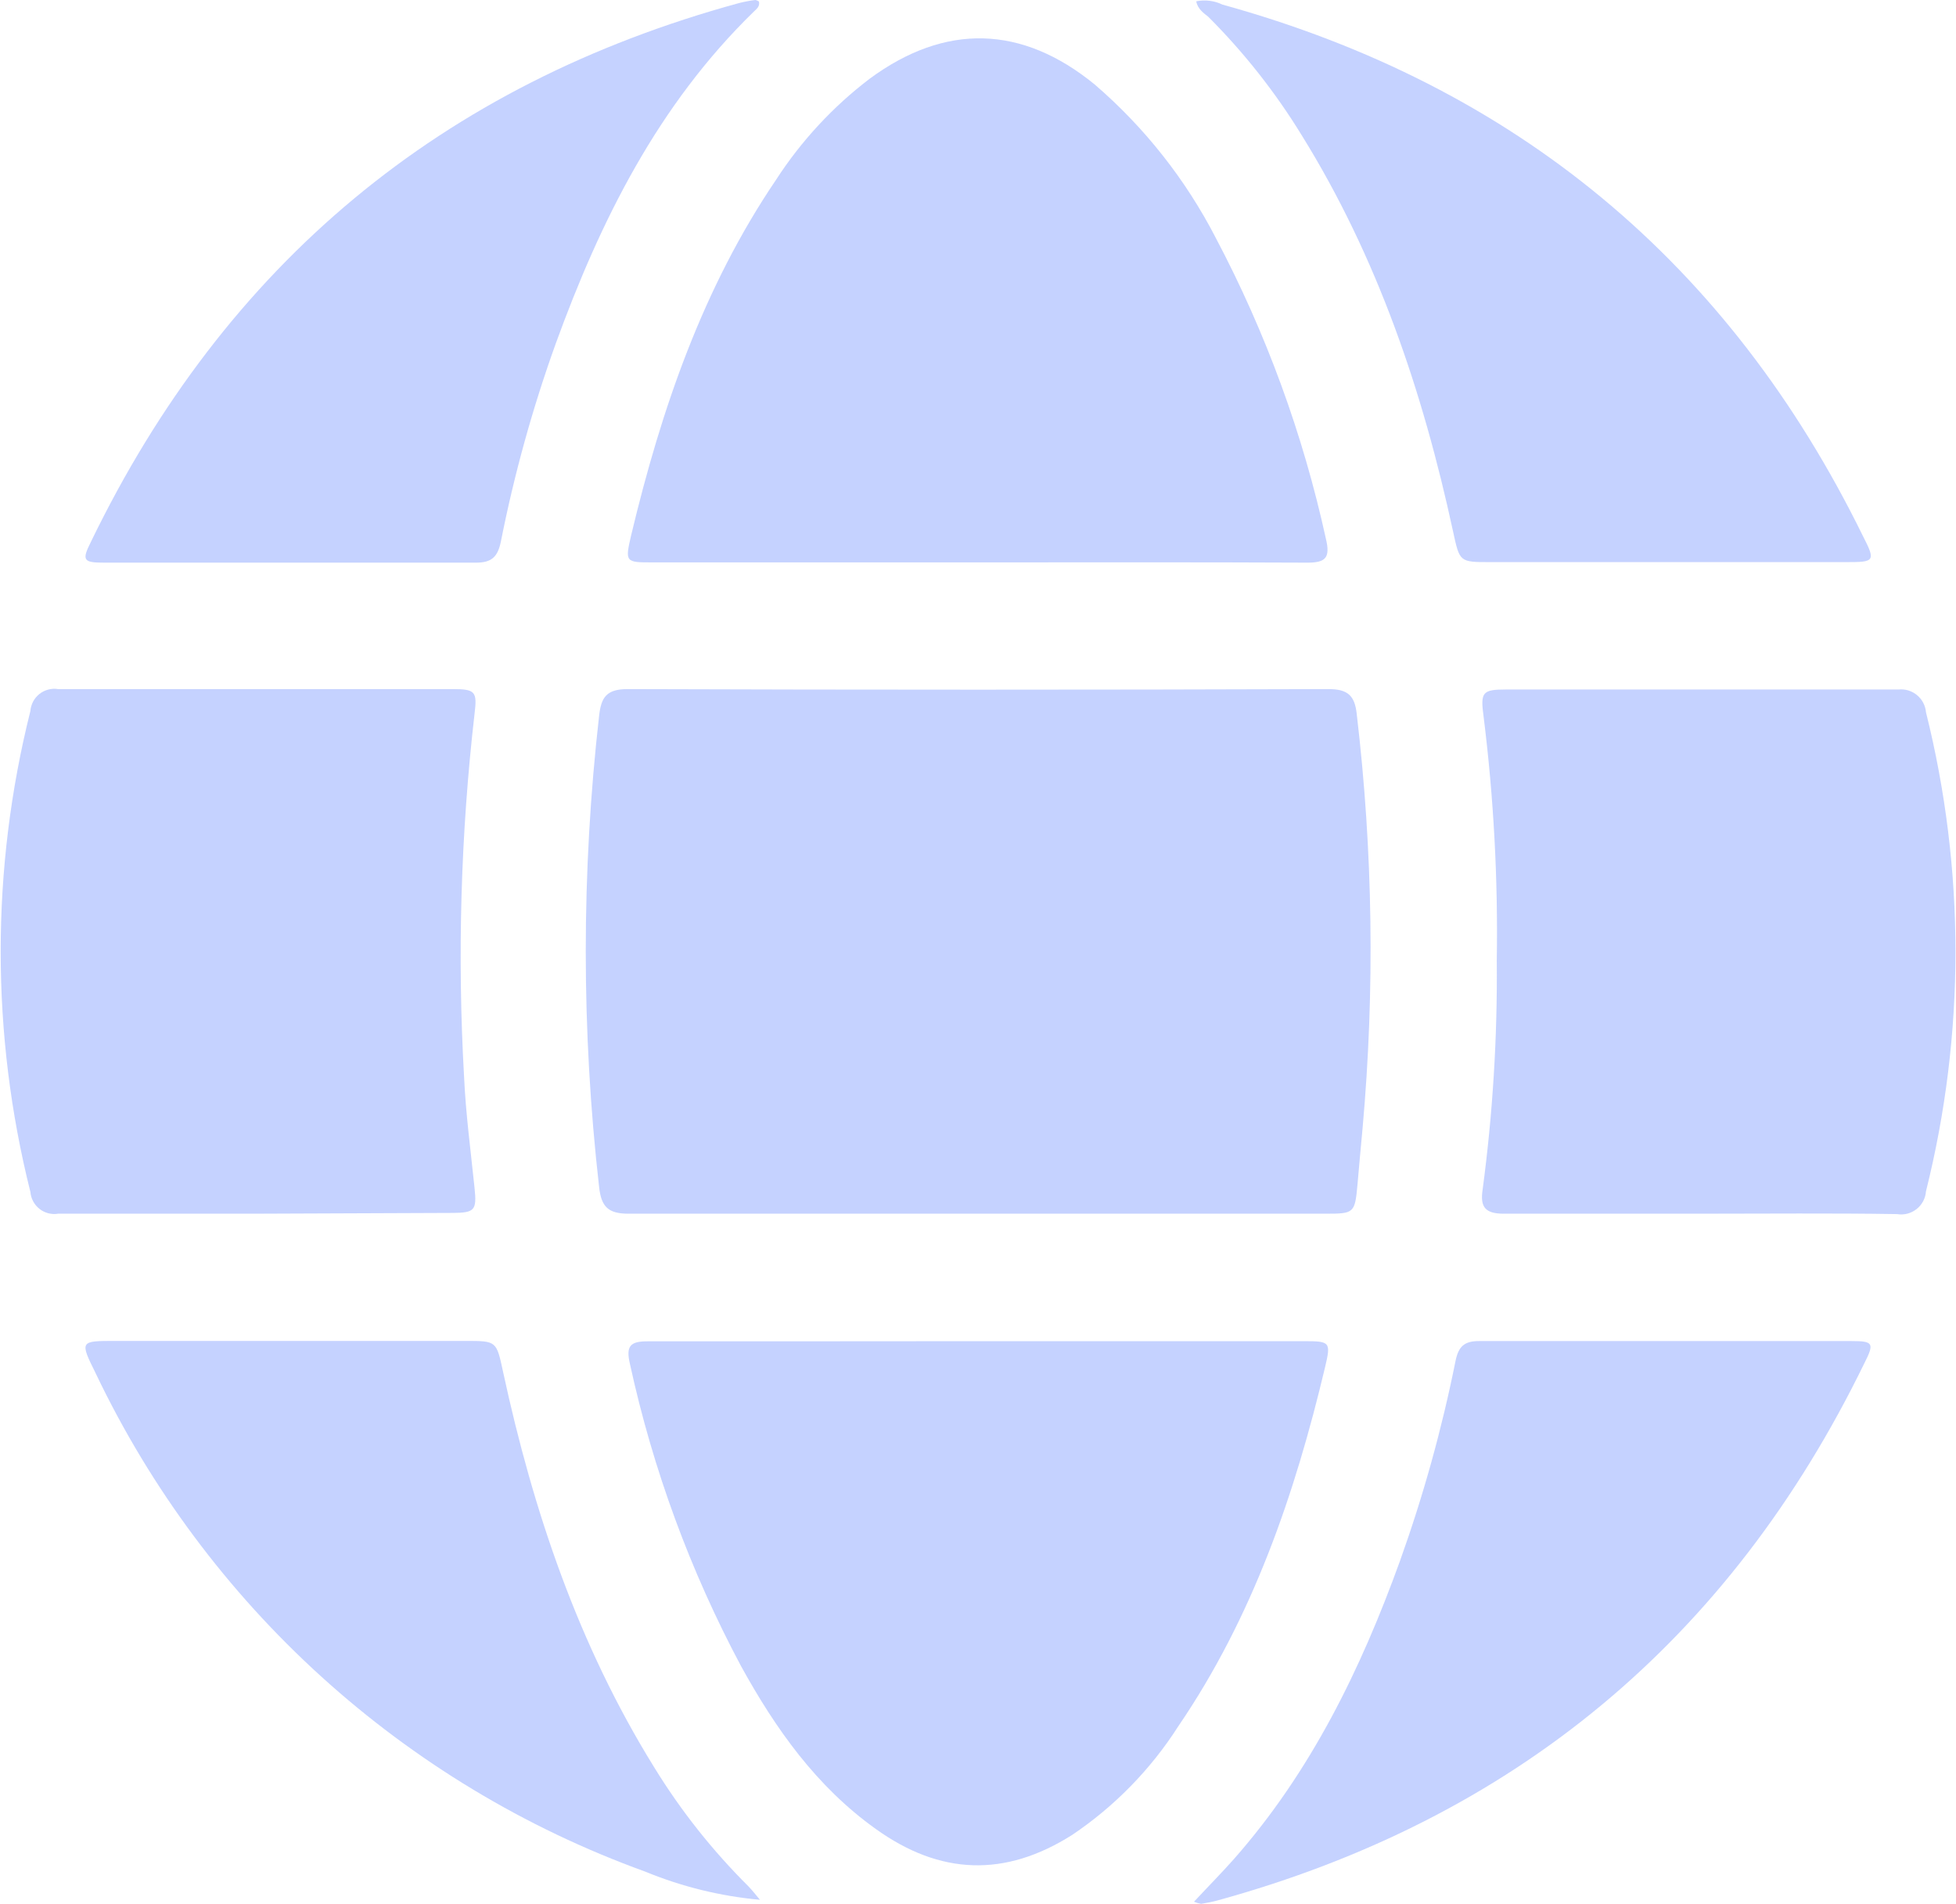
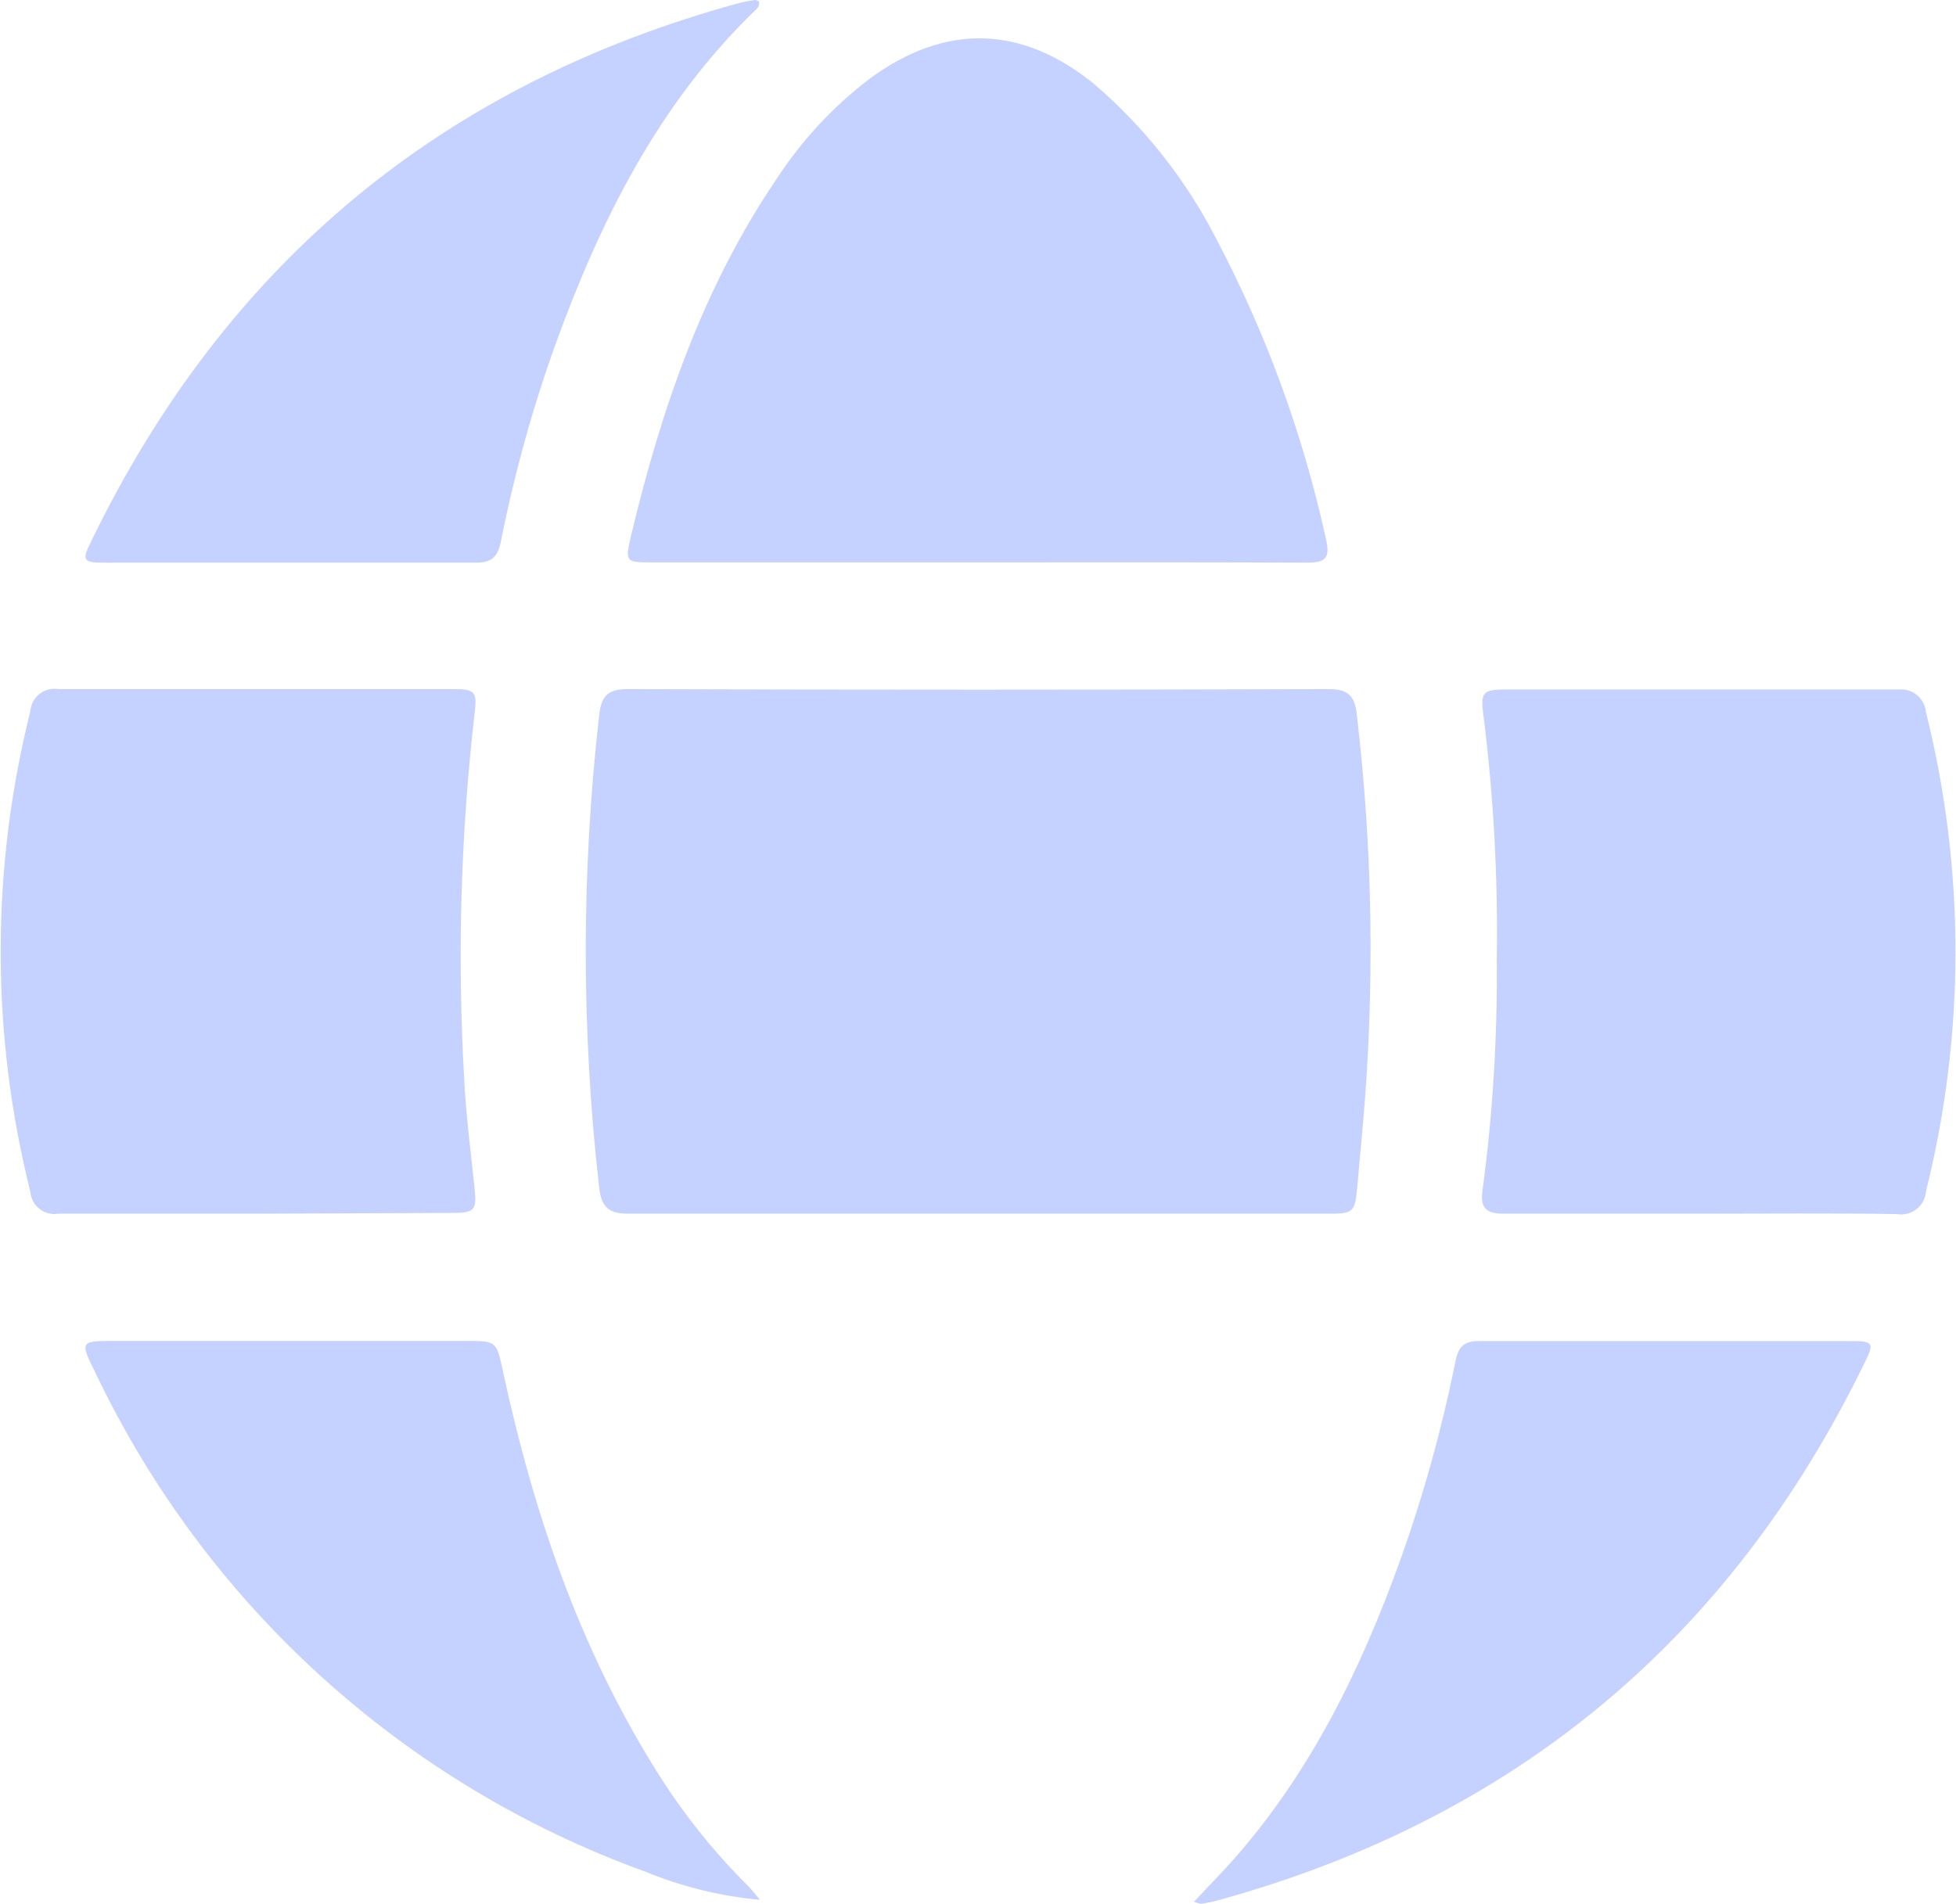
<svg xmlns="http://www.w3.org/2000/svg" width="113" height="110" viewBox="0 0 113 110" fill="none">
  <g clip-path="url(#clip0_377_2134)">
    <path d="M56.496 70.13C49.767 70.13 43.038 70.13 36.309 70.13C35.129 70.13 34.742 69.721 34.614 68.615C33.582 59.55 33.582 50.397 34.614 41.333C34.735 40.294 35.038 39.817 36.256 39.817C49.76 39.862 63.258 39.862 76.751 39.817C77.864 39.817 78.265 40.196 78.379 41.249C79.318 49.191 79.432 57.209 78.719 65.174C78.613 66.258 78.523 67.349 78.424 68.44C78.273 70.093 78.235 70.13 76.6 70.13H56.496Z" fill="#3867FF" fill-opacity="0.29" />
    <path d="M56.383 32.496H37.717C36.128 32.496 36.097 32.496 36.468 30.904C38.209 23.629 40.609 16.619 44.847 10.367C46.298 8.13 48.124 6.161 50.244 4.547C54.612 1.326 59.04 1.447 63.24 4.88C66.127 7.364 68.507 10.382 70.249 13.77C73.14 19.246 75.277 25.089 76.6 31.139C76.857 32.215 76.6 32.519 75.51 32.511C69.129 32.481 62.756 32.496 56.383 32.496Z" fill="#3867FF" fill-opacity="0.29" />
-     <path d="M56.565 77.496C62.822 77.496 69.079 77.496 75.336 77.496C76.85 77.496 76.896 77.542 76.547 79.012C74.799 86.37 72.362 93.456 68.062 99.761C66.472 102.244 64.39 104.374 61.947 106.021C58.063 108.484 54.317 108.355 50.593 105.68C47.164 103.232 44.802 99.89 42.804 96.26C39.876 90.768 37.718 84.897 36.393 78.815C36.151 77.784 36.393 77.496 37.438 77.504C43.811 77.511 50.184 77.496 56.565 77.496Z" fill="#3867FF" fill-opacity="0.29" />
    <path d="M14.715 70.13C10.93 70.13 7.146 70.13 3.361 70.13C3.172 70.161 2.979 70.153 2.793 70.105C2.608 70.057 2.434 69.972 2.283 69.853C2.132 69.735 2.008 69.587 1.917 69.418C1.826 69.249 1.772 69.063 1.756 68.872C-0.533 59.751 -0.533 50.204 1.756 41.082C1.771 40.891 1.825 40.705 1.914 40.536C2.004 40.367 2.128 40.218 2.278 40.099C2.428 39.98 2.601 39.894 2.786 39.845C2.971 39.797 3.164 39.787 3.353 39.817C10.923 39.817 18.537 39.817 26.137 39.817C27.454 39.817 27.575 39.953 27.416 41.234C26.616 48.201 26.414 55.224 26.81 62.226C26.909 64.371 27.196 66.515 27.416 68.652C27.552 69.941 27.416 70.077 26.144 70.085L14.715 70.13Z" fill="#3867FF" fill-opacity="0.29" />
    <path d="M98.232 70.13C94.448 70.13 90.663 70.13 86.878 70.13C85.796 70.13 85.501 69.744 85.652 68.743C86.238 64.355 86.511 59.931 86.47 55.504C86.546 50.803 86.294 46.103 85.713 41.438C85.516 39.991 85.622 39.84 87.022 39.84C94.591 39.84 102.161 39.84 109.684 39.84C109.875 39.821 110.067 39.84 110.25 39.896C110.433 39.953 110.603 40.045 110.751 40.168C110.898 40.29 111.019 40.441 111.108 40.611C111.196 40.781 111.25 40.967 111.266 41.158C113.537 50.243 113.537 59.749 111.266 68.834C111.252 69.034 111.196 69.23 111.103 69.407C111.009 69.584 110.879 69.74 110.721 69.864C110.564 69.988 110.382 70.078 110.188 70.128C109.994 70.178 109.791 70.186 109.593 70.153C105.832 70.092 102.032 70.13 98.232 70.13Z" fill="#3867FF" fill-opacity="0.29" />
    <path d="M43.841 0.083C43.917 0.364 43.713 0.515 43.546 0.674C38.013 6.063 34.69 12.739 32.102 19.863C30.764 23.586 29.707 27.403 28.938 31.284C28.756 32.17 28.415 32.519 27.477 32.511C20.324 32.511 13.164 32.511 6.003 32.511C4.815 32.511 4.716 32.375 5.246 31.321C13.027 15.25 25.514 4.868 42.706 0.174C43.01 0.097 43.318 0.039 43.629 0C43.697 0 43.773 0.053 43.841 0.083Z" fill="#3867FF" fill-opacity="0.29" />
    <path d="M68.978 109.886C69.811 108.992 70.576 108.219 71.295 107.408C75.738 102.361 78.622 96.442 80.885 90.175C82.231 86.413 83.301 82.558 84.087 78.641C84.261 77.784 84.609 77.481 85.479 77.489C92.64 77.489 99.8 77.489 106.961 77.489C108.217 77.489 108.293 77.61 107.717 78.747C99.931 94.752 87.462 105.11 70.311 109.818C70.008 109.902 69.698 109.955 69.387 110.008C69.247 109.981 69.11 109.94 68.978 109.886Z" fill="#3867FF" fill-opacity="0.29" />
-     <path d="M69.107 0.076C69.619 -0.029 70.151 0.038 70.621 0.265C87.546 4.948 99.879 15.182 107.619 30.965C108.376 32.435 108.293 32.481 106.666 32.481H86.115C84.306 32.481 84.329 32.481 83.943 30.7C82.195 22.614 79.576 14.861 75.186 7.79C73.665 5.313 71.859 3.024 69.804 0.97C69.539 0.758 69.191 0.523 69.107 0.076Z" fill="#3867FF" fill-opacity="0.29" />
    <path d="M43.901 109.773C41.621 109.566 39.386 109.016 37.27 108.144C23.32 103.094 11.916 92.749 5.525 79.346C4.601 77.481 4.617 77.481 6.668 77.481H26.9C28.694 77.481 28.679 77.481 29.065 79.278C30.806 87.333 33.417 95.056 37.785 102.104C39.322 104.612 41.155 106.927 43.242 109C43.484 109.258 43.696 109.523 43.901 109.773Z" fill="#3867FF" fill-opacity="0.29" />
  </g>
  <defs>
    <clipPath id="clip0_377_2134">
      <rect width="113" height="110" fill="white" />
    </clipPath>
  </defs>
</svg>